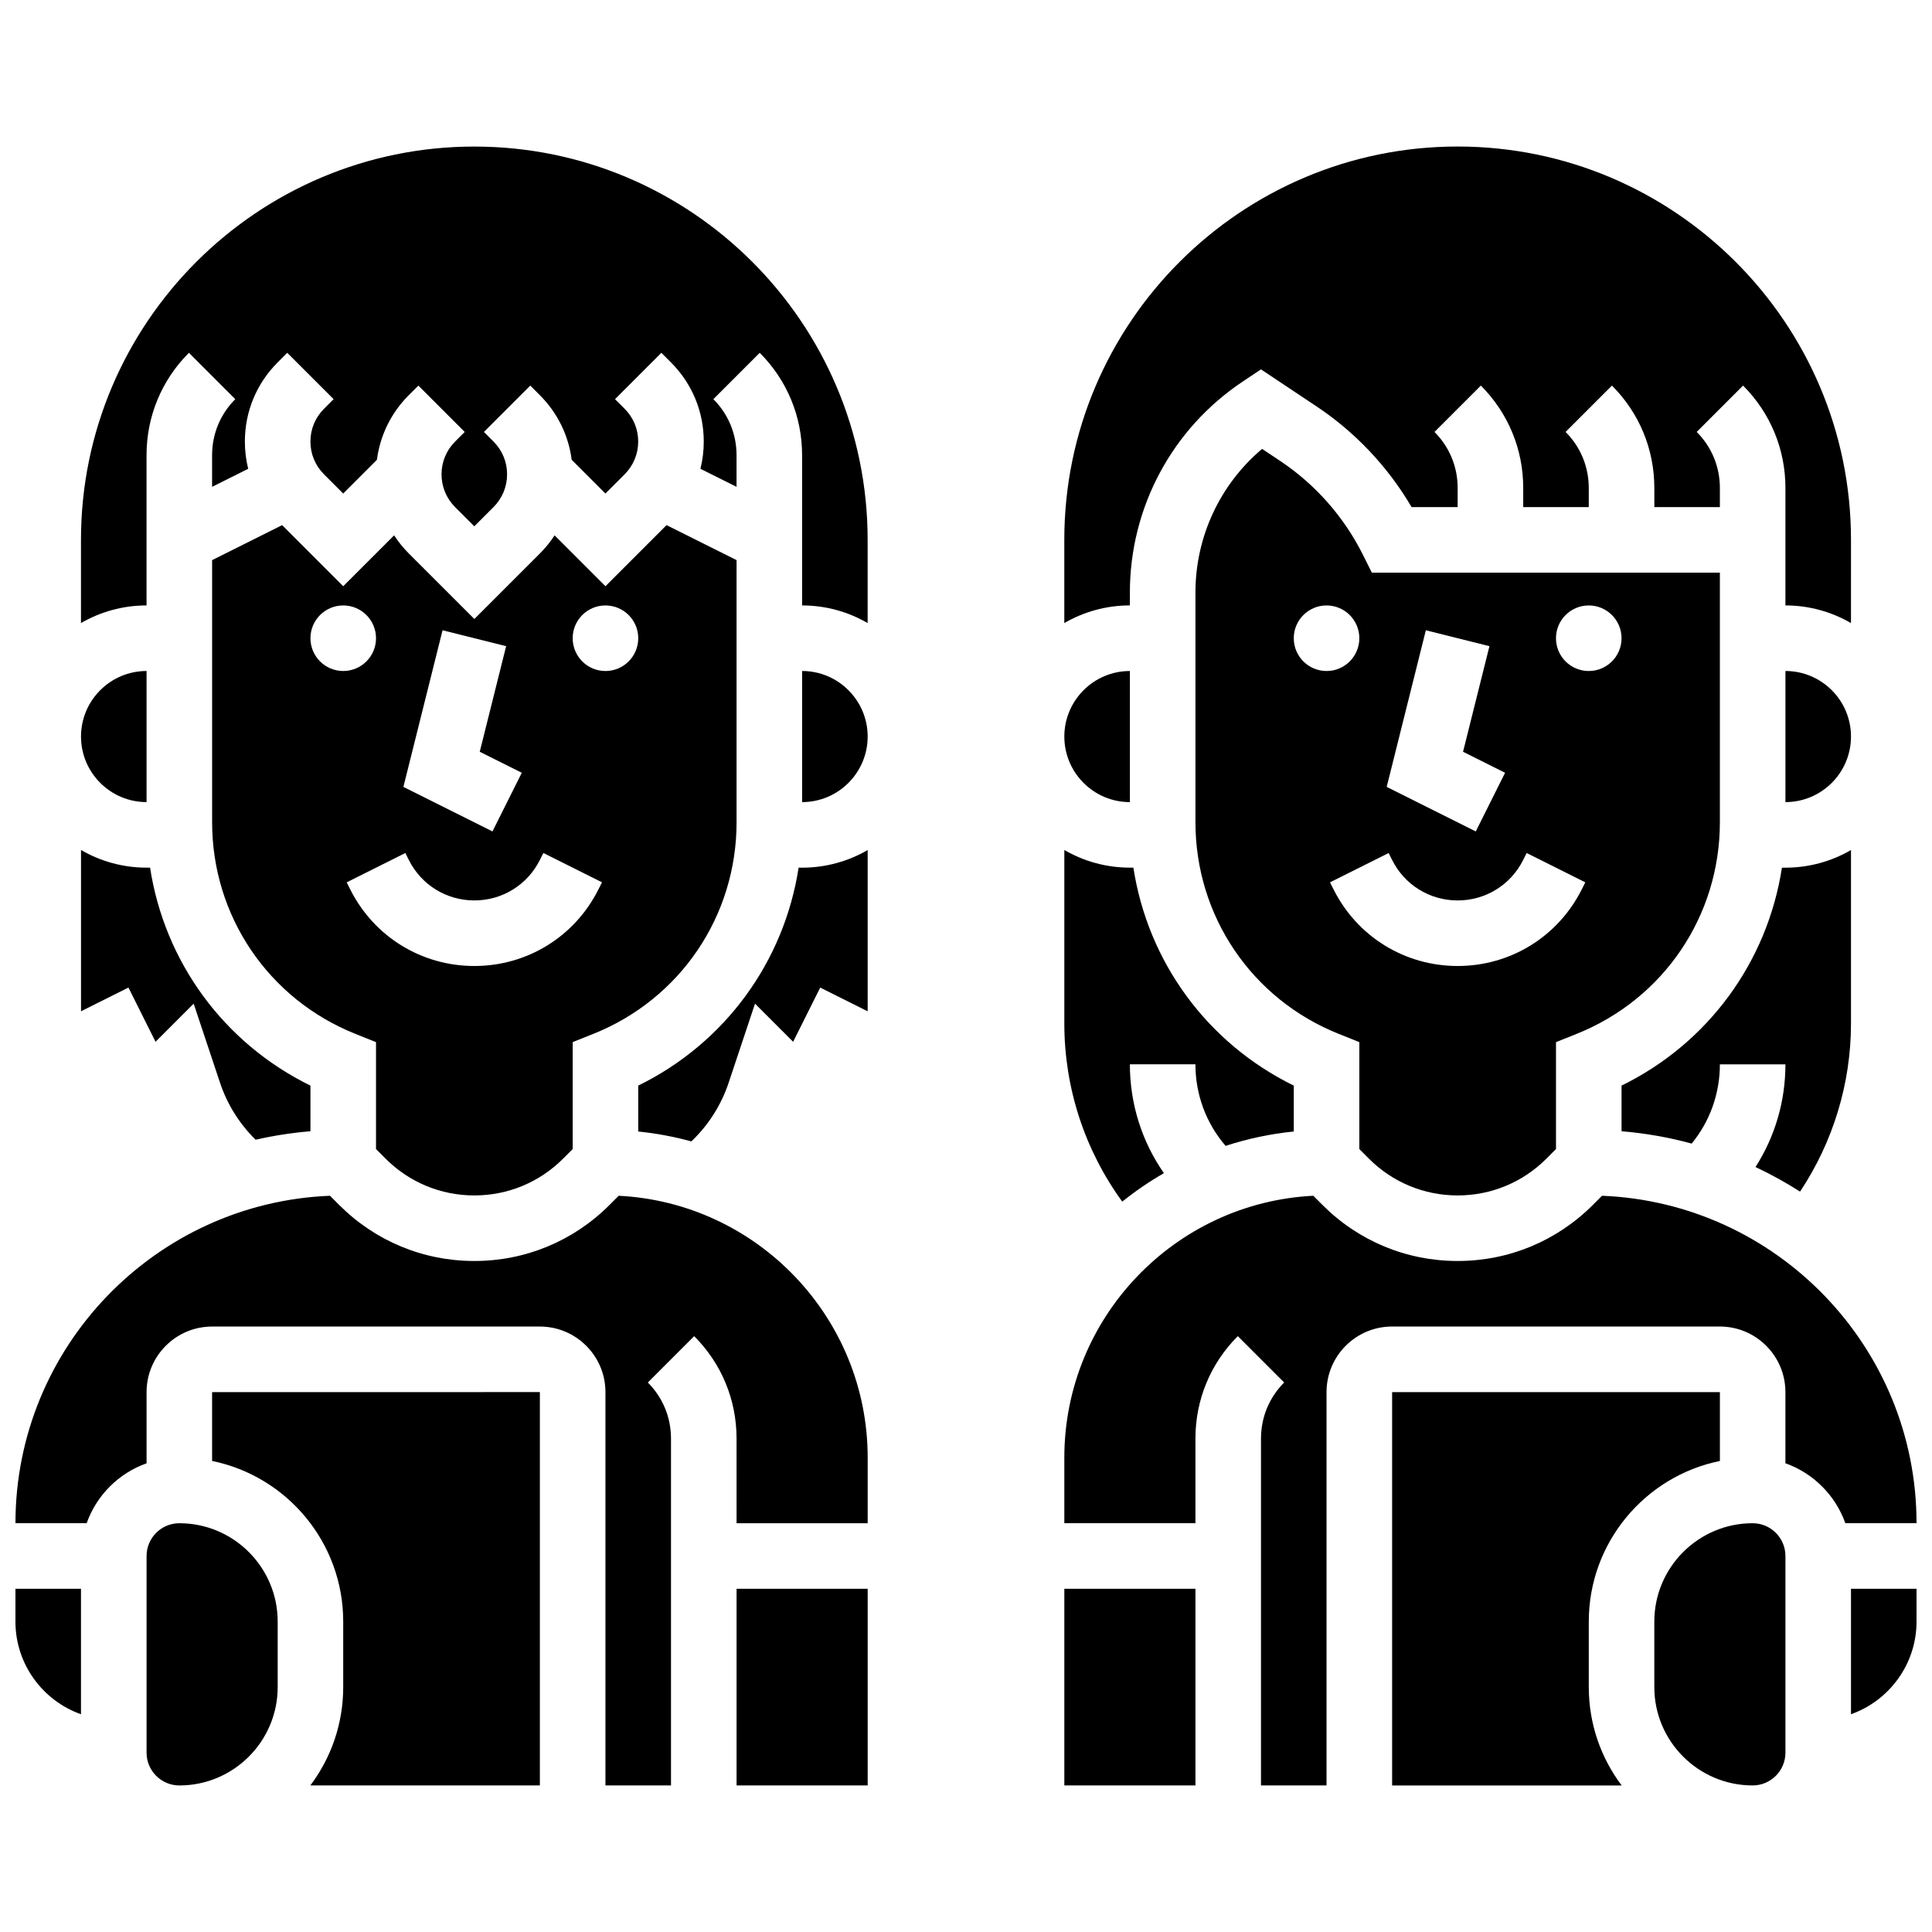
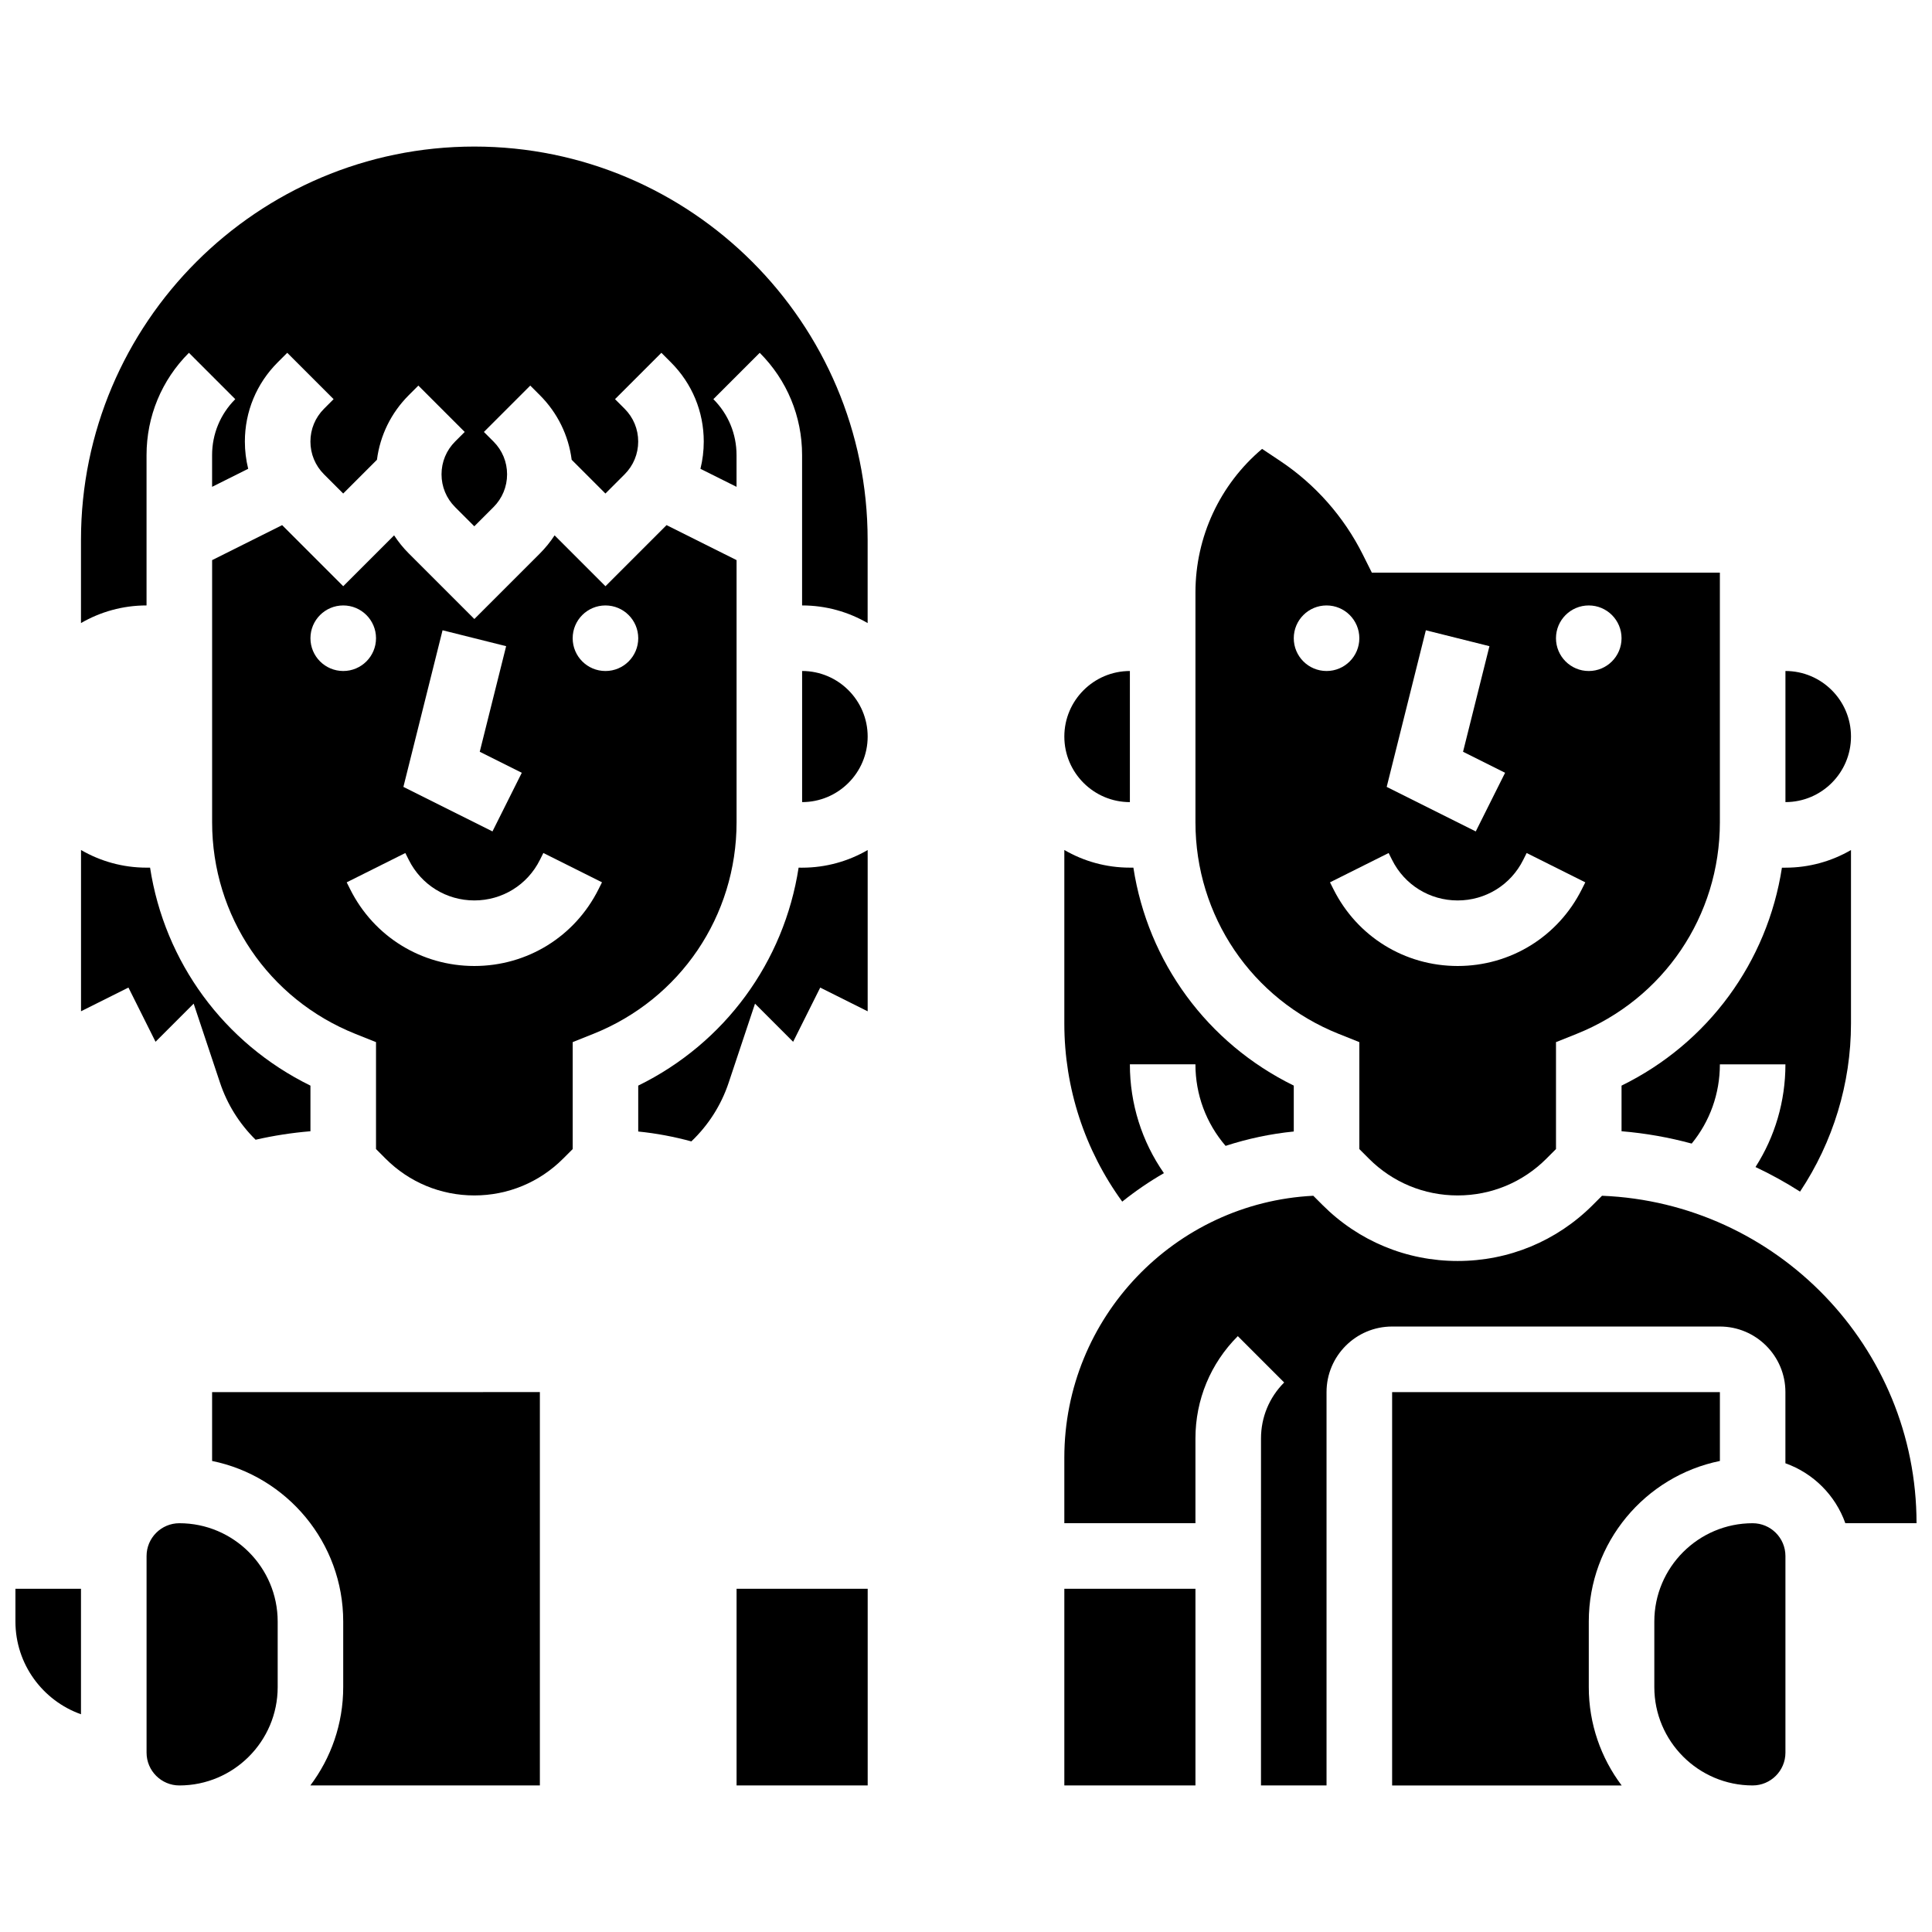
<svg xmlns="http://www.w3.org/2000/svg" width="800px" height="800px" version="1.1" viewBox="144 144 512 512">
  <defs>
    <clipPath id="d">
      <path d="m148.09 460h225.91v158h-225.91z" />
    </clipPath>
    <clipPath id="c">
      <path d="m148.09 565h17.906v34h-17.906z" />
    </clipPath>
    <clipPath id="b">
      <path d="m634 565h17.902v34h-17.902z" />
    </clipPath>
    <clipPath id="a">
      <path d="m426 460h225.9v158h-225.9z" />
    </clipPath>
  </defs>
  <path d="m339.2 565.04h34.746v52.117h-34.746z" />
  <path d="m356.57 321.82v34.746c9.578 0 17.371-7.793 17.371-17.371 0-9.582-7.793-17.375-17.371-17.375z" />
  <path d="m355.64 373.94c-3.848 24.98-19.547 46.508-42.504 57.758v12.164c4.82 0.48 9.52 1.379 14.078 2.621 4.5-4.289 7.894-9.578 9.883-15.539l6.988-20.965 10.102 10.105 7.18-14.363 12.574 6.285v-42.738c-5.113 2.965-11.047 4.676-17.371 4.676z" />
  <g clip-path="url(#d)">
-     <path d="m307.96 460.89-2.457 2.457c-9.559 9.562-22.273 14.828-35.797 14.828s-26.238-5.266-35.801-14.828l-2.457-2.457c-46.273 1.852-83.352 40.055-83.352 86.777h18.867c2.621-7.391 8.488-13.258 15.879-15.879v-18.867c0-9.578 7.793-17.371 17.371-17.371h86.863c9.578 0 17.371 7.793 17.371 17.371v104.24h17.371v-91.953c0-5.602-2.18-10.867-6.141-14.828l12.285-12.285c7.242 7.242 11.23 16.871 11.23 27.113l0.004 22.461h34.746v-17.371c-0.004-37.145-29.289-67.57-65.984-69.406z" />
-   </g>
+     </g>
  <path d="m191.53 547.67c-4.789 0-8.688 3.898-8.688 8.688v52.117c0 4.789 3.898 8.688 8.688 8.688 14.367 0 26.059-11.691 26.059-26.059v-17.371c0-14.371-11.691-26.062-26.059-26.062z" />
  <path d="m200.21 531.17c19.801 4.035 34.746 21.582 34.746 42.559v17.371c0 9.77-3.246 18.797-8.711 26.059h60.828v-104.24l-86.863 0.004z" />
-   <path d="m182.84 321.82c-9.578 0-17.371 7.793-17.371 17.371s7.793 17.371 17.371 17.371z" />
  <path d="m185.22 420.08 10.102-10.105 6.988 20.969c1.914 5.742 5.152 10.883 9.426 15.098 4.731-1.082 9.586-1.84 14.535-2.25v-12.09c-22.957-11.258-38.652-32.781-42.5-57.766h-0.93c-6.324 0-12.258-1.707-17.371-4.676v42.738l12.57-6.285z" />
  <g clip-path="url(#c)">
    <path d="m148.09 573.73c0 11.324 7.262 20.98 17.371 24.566v-33.254h-17.371z" />
  </g>
  <path d="m269.7 182.84c-57.477 0-104.24 46.758-104.24 104.23v22.047c5.117-2.965 11.047-4.672 17.375-4.672v-39.836c0-10.242 3.988-19.871 11.23-27.113l12.285 12.285c-3.961 3.961-6.144 9.227-6.144 14.828v8.406l9.566-4.781c-0.578-2.336-0.879-4.754-0.879-7.223 0-7.922 3.086-15.371 8.688-20.973l2.543-2.543 12.285 12.285-2.543 2.547c-2.32 2.32-3.602 5.402-3.602 8.684s1.277 6.367 3.598 8.688l5.09 5.09 8.941-8.941c0.832-6.465 3.75-12.438 8.434-17.121l2.543-2.543 12.285 12.285-2.547 2.543c-2.32 2.32-3.598 5.406-3.598 8.688s1.277 6.367 3.598 8.688l5.09 5.086 5.086-5.086c2.32-2.32 3.598-5.406 3.598-8.688s-1.277-6.367-3.598-8.688l-2.543-2.543 12.285-12.285 2.543 2.543c4.684 4.684 7.598 10.656 8.43 17.117l8.945 8.945 5.086-5.09c2.32-2.32 3.598-5.406 3.598-8.688s-1.277-6.367-3.598-8.688l-2.543-2.543 12.285-12.285 2.543 2.547c5.602 5.602 8.688 13.051 8.688 20.973 0 2.469-0.301 4.887-0.879 7.223l9.566 4.777v-8.406c0-5.602-2.18-10.867-6.141-14.828l12.285-12.285c7.238 7.242 11.227 16.871 11.227 27.113v39.836c6.324 0 12.258 1.707 17.371 4.676v-22.051c0-57.477-46.758-104.23-104.23-104.23z" />
  <path d="m246.19 451.06c6.281 6.281 14.633 9.742 23.516 9.742s17.234-3.461 23.516-9.742l2.547-2.547v-28.34l5.461-2.184c23.062-9.227 37.969-31.242 37.969-56.086v-69.465l-18.555-9.277-16.191 16.195-13.48-13.48c-1.117 1.711-2.414 3.316-3.891 4.797l-17.371 17.371-17.375-17.371c-1.477-1.477-2.773-3.086-3.891-4.797l-13.484 13.48-16.191-16.191-18.555 9.277v69.465c0 24.844 14.906 46.859 37.973 56.086l5.461 2.18v28.34zm58.262-146.61c4.797 0 8.688 3.891 8.688 8.688s-3.891 8.688-8.688 8.688-8.688-3.891-8.688-8.688c0-4.801 3.891-8.688 8.688-8.688zm-43.172 6.578 16.852 4.215-6.996 27.984 11.141 5.57-7.769 15.539-23.605-11.801zm-35.008 2.109c0-4.797 3.891-8.688 8.688-8.688s8.688 3.891 8.688 8.688-3.891 8.688-8.688 8.688c-4.797-0.004-8.688-3.891-8.688-8.688zm10.523 66.523-0.918-1.832 15.539-7.769 0.918 1.828c3.312 6.625 9.969 10.738 17.371 10.738s14.062-4.113 17.371-10.738l0.918-1.836 15.539 7.769-0.918 1.832c-6.269 12.551-18.883 20.348-32.91 20.348s-26.641-7.797-32.91-20.34z" />
  <path d="m506.78 451.06c6.277 6.281 14.629 9.742 23.512 9.742 8.883 0 17.234-3.461 23.516-9.742l2.547-2.547v-28.34l5.461-2.184c23.062-9.227 37.969-31.242 37.969-56.086v-66.145h-92.23l-2.402-4.801c-5.008-10.016-12.578-18.59-21.898-24.805l-4.789-3.191c-11.148 9.406-17.66 23.262-17.66 38.059v60.887c0 24.844 14.906 46.859 37.973 56.086l5.461 2.184v28.34zm58.258-146.61c4.797 0 8.688 3.891 8.688 8.688s-3.891 8.688-8.688 8.688c-4.797 0-8.688-3.891-8.688-8.688 0-4.801 3.891-8.688 8.688-8.688zm-43.172 6.578 16.852 4.215-6.996 27.984 11.141 5.57-7.769 15.539-23.605-11.801zm-35.004 2.109c0-4.797 3.891-8.688 8.688-8.688s8.688 3.891 8.688 8.688-3.891 8.688-8.688 8.688c-4.801-0.004-8.688-3.891-8.688-8.688zm10.52 66.523-0.918-1.832 15.539-7.769 0.918 1.832c3.312 6.625 9.969 10.738 17.371 10.738 7.402 0 14.062-4.113 17.371-10.738l0.918-1.832 15.539 7.769-0.918 1.832c-6.273 12.543-18.883 20.34-32.91 20.34-14.027 0-26.637-7.797-32.91-20.34z" />
  <path d="m617.16 321.82v34.746c9.578 0 17.371-7.793 17.371-17.371 0.004-9.582-7.789-17.375-17.371-17.375z" />
  <path d="m426.06 565.04h34.746v52.117h-34.746z" />
  <path d="m443.43 356.57v-34.746c-9.578 0-17.371 7.793-17.371 17.371 0 9.582 7.793 17.375 17.371 17.375z" />
-   <path d="m443.43 301.02c0-22.523 11.188-43.426 29.93-55.918l4.816-3.215 14.719 9.812c10.312 6.875 18.938 16.031 25.191 26.688h12.207v-5.09c0-5.602-2.18-10.867-6.141-14.828l12.285-12.285c7.242 7.242 11.23 16.871 11.23 27.113v5.09h17.371v-5.09c0-5.602-2.18-10.867-6.141-14.828l12.285-12.285c7.242 7.242 11.23 16.871 11.23 27.113v5.09h17.371v-5.09c0-5.602-2.18-10.867-6.141-14.828l12.285-12.285c7.238 7.242 11.227 16.871 11.227 27.113v31.148c6.324 0 12.258 1.707 17.371 4.676l0.004-22.051c0-57.477-46.762-104.24-104.24-104.24-57.477 0-104.24 46.762-104.24 104.24v22.047c5.113-2.965 11.047-4.676 17.371-4.676z" />
  <path d="m608.47 547.67c-14.367 0-26.059 11.691-26.059 26.059v17.371c0 14.367 11.691 26.059 26.059 26.059 4.789 0 8.688-3.898 8.688-8.688v-52.117c-0.004-4.789-3.898-8.684-8.688-8.684z" />
  <path d="m452.45 454.9c-5.856-8.41-9.02-18.383-9.02-28.844h17.371c0 8.016 2.824 15.594 7.992 21.613 5.785-1.879 11.828-3.188 18.07-3.809v-12.164c-22.957-11.25-38.652-32.773-42.504-57.758l-0.93-0.004c-6.324 0-12.258-1.707-17.371-4.676v46c0 17.062 5.41 33.52 15.344 47.184 3.481-2.781 7.164-5.312 11.047-7.543z" />
  <path d="m621.03 459.79c8.742-13.129 13.5-28.664 13.5-44.523v-46c-5.113 2.965-11.047 4.676-17.371 4.676h-0.93c-3.848 24.98-19.547 46.508-42.504 57.758v12.09c6.375 0.527 12.59 1.641 18.59 3.269 4.836-5.914 7.469-13.254 7.469-20.996h17.371c0 9.797-2.773 19.156-7.93 27.211 4.086 1.922 8.027 4.102 11.805 6.516z" />
  <path d="m599.79 531.17v-18.246h-86.863v104.24h60.828c-5.465-7.266-8.711-16.289-8.711-26.059v-17.371c0-20.98 14.945-38.527 34.746-42.562z" />
  <g clip-path="url(#b)">
-     <path d="m634.53 598.29c10.109-3.586 17.371-13.242 17.371-24.566v-8.688h-17.371z" />
-   </g>
+     </g>
  <g clip-path="url(#a)">
    <path d="m568.55 460.89-2.457 2.457c-9.562 9.562-22.277 14.828-35.801 14.828-13.523 0-26.238-5.266-35.801-14.828l-2.457-2.457c-36.688 1.836-65.977 32.262-65.977 69.402v17.371h34.746v-22.461c0-10.242 3.988-19.871 11.23-27.113l12.285 12.285c-3.961 3.961-6.141 9.227-6.141 14.828l-0.004 91.953h17.371v-104.24c0-9.578 7.793-17.371 17.371-17.371h86.863c9.578 0 17.371 7.793 17.371 17.371v18.867c7.391 2.621 13.258 8.488 15.879 15.879l18.871 0.004c0-46.723-37.078-84.926-83.352-86.777z" />
  </g>
</svg>